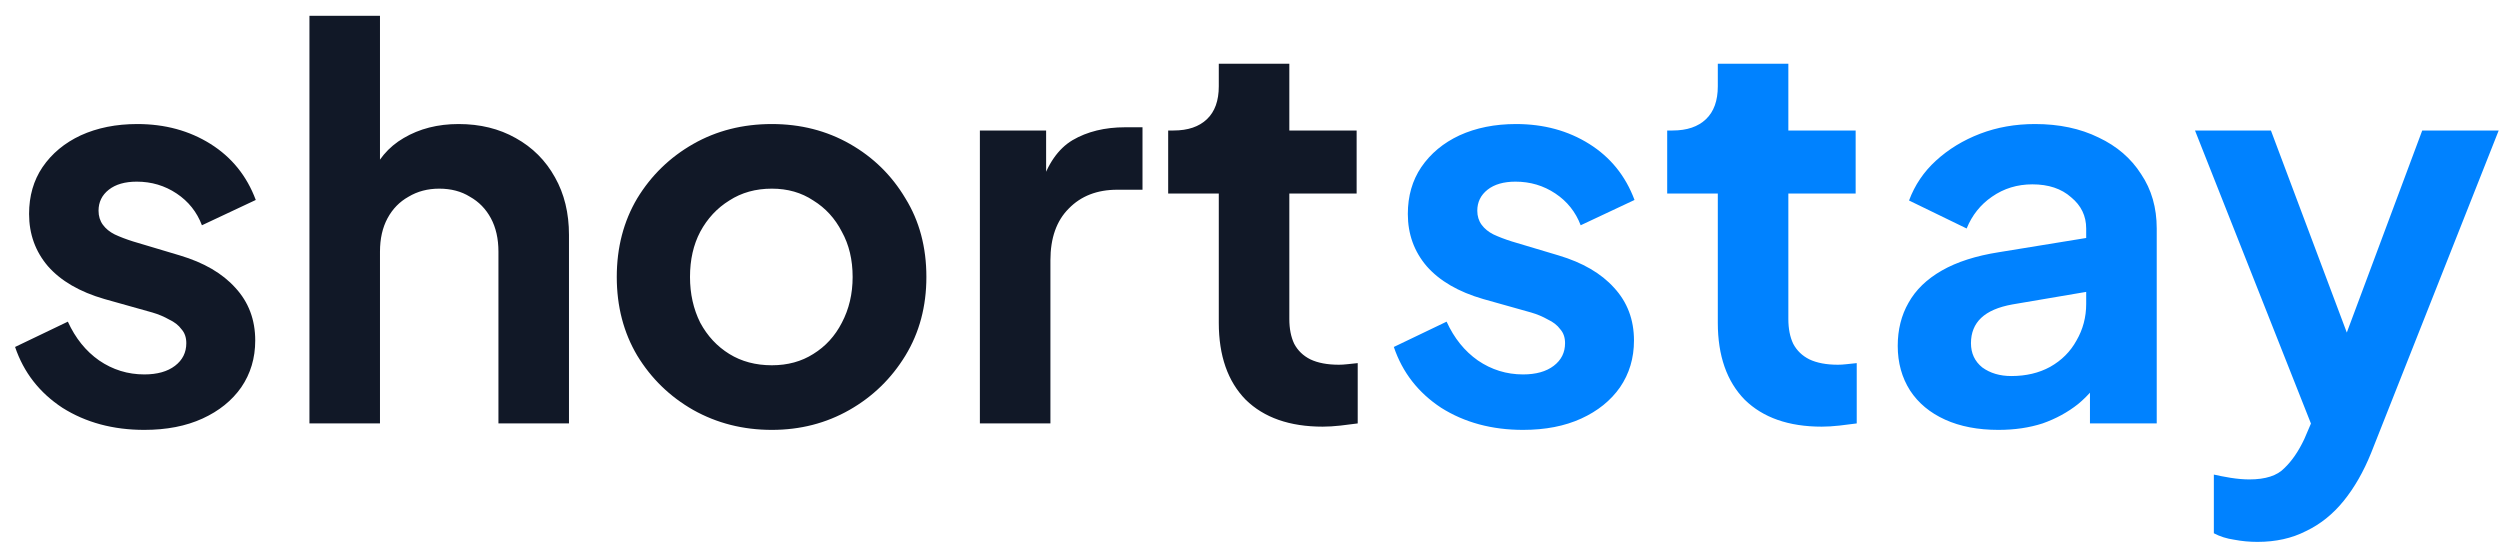
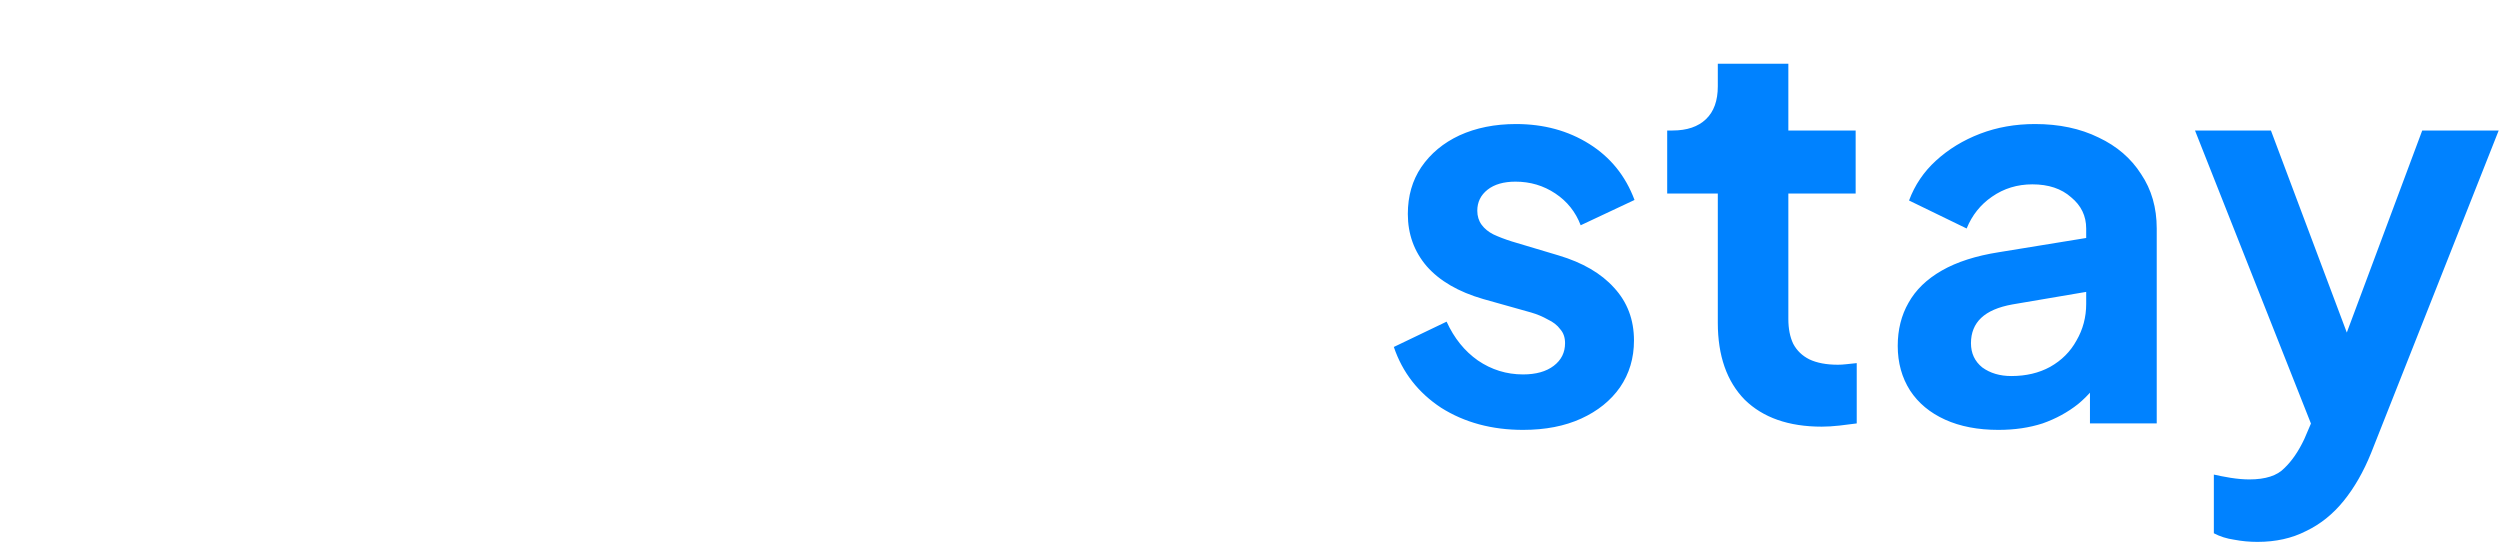
<svg xmlns="http://www.w3.org/2000/svg" width="130" height="29" viewBox="0 0 130 29" fill="none">
-   <path d="M7.504 22.354C5.88 22.354 4.461 21.971 3.248 21.206C2.053 20.422 1.232 19.367 0.784 18.042L3.528 16.726C3.92 17.585 4.461 18.257 5.152 18.742C5.861 19.227 6.645 19.47 7.504 19.47C8.176 19.47 8.708 19.321 9.1 19.022C9.492 18.723 9.688 18.331 9.688 17.846C9.688 17.547 9.604 17.305 9.436 17.118C9.287 16.913 9.072 16.745 8.792 16.614C8.531 16.465 8.241 16.343 7.924 16.25L5.432 15.55C4.144 15.177 3.164 14.607 2.492 13.842C1.839 13.077 1.512 12.171 1.512 11.126C1.512 10.193 1.745 9.381 2.212 8.69C2.697 7.981 3.36 7.43 4.2 7.038C5.059 6.646 6.039 6.45 7.14 6.45C8.577 6.45 9.847 6.795 10.948 7.486C12.049 8.177 12.833 9.147 13.3 10.398L10.5 11.714C10.239 11.023 9.8 10.473 9.184 10.062C8.568 9.651 7.877 9.446 7.112 9.446C6.496 9.446 6.011 9.586 5.656 9.866C5.301 10.146 5.124 10.51 5.124 10.958C5.124 11.238 5.199 11.481 5.348 11.686C5.497 11.891 5.703 12.059 5.964 12.19C6.244 12.321 6.561 12.442 6.916 12.554L9.352 13.282C10.603 13.655 11.564 14.215 12.236 14.962C12.927 15.709 13.272 16.623 13.272 17.706C13.272 18.621 13.029 19.433 12.544 20.142C12.059 20.833 11.387 21.374 10.528 21.766C9.669 22.158 8.661 22.354 7.504 22.354ZM16.091 22.018V0.822H19.759V9.782L19.255 9.25C19.61 8.335 20.188 7.645 20.991 7.178C21.812 6.693 22.764 6.45 23.847 6.45C24.967 6.45 25.956 6.693 26.815 7.178C27.692 7.663 28.373 8.345 28.859 9.222C29.344 10.081 29.587 11.079 29.587 12.218V22.018H25.919V13.086C25.919 12.414 25.788 11.835 25.527 11.35C25.265 10.865 24.901 10.491 24.435 10.23C23.987 9.95 23.455 9.81 22.839 9.81C22.241 9.81 21.709 9.95 21.243 10.23C20.776 10.491 20.412 10.865 20.151 11.35C19.89 11.835 19.759 12.414 19.759 13.086V22.018H16.091ZM40.136 22.354C38.643 22.354 37.281 22.009 36.048 21.318C34.835 20.627 33.864 19.685 33.136 18.49C32.427 17.295 32.072 15.933 32.072 14.402C32.072 12.871 32.427 11.509 33.136 10.314C33.864 9.119 34.835 8.177 36.048 7.486C37.262 6.795 38.624 6.45 40.136 6.45C41.63 6.45 42.983 6.795 44.197 7.486C45.41 8.177 46.371 9.119 47.081 10.314C47.809 11.49 48.172 12.853 48.172 14.402C48.172 15.933 47.809 17.295 47.081 18.49C46.352 19.685 45.382 20.627 44.169 21.318C42.955 22.009 41.611 22.354 40.136 22.354ZM40.136 18.994C40.958 18.994 41.676 18.798 42.292 18.406C42.927 18.014 43.422 17.473 43.776 16.782C44.15 16.073 44.337 15.279 44.337 14.402C44.337 13.506 44.15 12.722 43.776 12.05C43.422 11.359 42.927 10.818 42.292 10.426C41.676 10.015 40.958 9.81 40.136 9.81C39.297 9.81 38.559 10.015 37.925 10.426C37.29 10.818 36.786 11.359 36.413 12.05C36.058 12.722 35.88 13.506 35.88 14.402C35.88 15.279 36.058 16.073 36.413 16.782C36.786 17.473 37.29 18.014 37.925 18.406C38.559 18.798 39.297 18.994 40.136 18.994ZM50.954 22.018V6.786H54.398V10.174L54.118 9.67C54.473 8.531 55.023 7.738 55.77 7.29C56.535 6.842 57.45 6.618 58.514 6.618H59.41V9.866H58.094C57.049 9.866 56.209 10.193 55.574 10.846C54.939 11.481 54.622 12.377 54.622 13.534V22.018H50.954ZM68.781 22.186C67.064 22.186 65.729 21.719 64.777 20.786C63.844 19.834 63.377 18.499 63.377 16.782V10.062H60.745V6.786H61.025C61.772 6.786 62.35 6.59 62.761 6.198C63.172 5.806 63.377 5.237 63.377 4.49V3.314H67.045V6.786H70.545V10.062H67.045V16.586C67.045 17.09 67.129 17.519 67.297 17.874C67.484 18.229 67.764 18.499 68.137 18.686C68.529 18.873 69.024 18.966 69.621 18.966C69.752 18.966 69.901 18.957 70.069 18.938C70.256 18.919 70.433 18.901 70.601 18.882V22.018C70.34 22.055 70.041 22.093 69.705 22.13C69.369 22.167 69.061 22.186 68.781 22.186Z" fill="#111827" />
  <path d="M79.199 22.354C77.575 22.354 76.157 21.971 74.943 21.206C73.749 20.422 72.927 19.367 72.479 18.042L75.223 16.726C75.615 17.585 76.157 18.257 76.847 18.742C77.557 19.227 78.341 19.47 79.199 19.47C79.871 19.47 80.403 19.321 80.795 19.022C81.187 18.723 81.383 18.331 81.383 17.846C81.383 17.547 81.299 17.305 81.131 17.118C80.982 16.913 80.767 16.745 80.487 16.614C80.226 16.465 79.937 16.343 79.619 16.25L77.127 15.55C75.839 15.177 74.859 14.607 74.187 13.842C73.534 13.077 73.207 12.171 73.207 11.126C73.207 10.193 73.441 9.381 73.907 8.69C74.393 7.981 75.055 7.43 75.895 7.038C76.754 6.646 77.734 6.45 78.835 6.45C80.273 6.45 81.542 6.795 82.643 7.486C83.745 8.177 84.529 9.147 84.995 10.398L82.195 11.714C81.934 11.023 81.495 10.473 80.879 10.062C80.263 9.651 79.573 9.446 78.807 9.446C78.191 9.446 77.706 9.586 77.351 9.866C76.997 10.146 76.819 10.51 76.819 10.958C76.819 11.238 76.894 11.481 77.043 11.686C77.193 11.891 77.398 12.059 77.659 12.19C77.939 12.321 78.257 12.442 78.611 12.554L81.047 13.282C82.298 13.655 83.259 14.215 83.931 14.962C84.622 15.709 84.967 16.623 84.967 17.706C84.967 18.621 84.725 19.433 84.239 20.142C83.754 20.833 83.082 21.374 82.223 21.766C81.365 22.158 80.357 22.354 79.199 22.354ZM94.73 22.186C93.013 22.186 91.678 21.719 90.726 20.786C89.793 19.834 89.326 18.499 89.326 16.782V10.062H86.694V6.786H86.974C87.721 6.786 88.299 6.59 88.71 6.198C89.121 5.806 89.326 5.237 89.326 4.49V3.314H92.994V6.786H96.494V10.062H92.994V16.586C92.994 17.09 93.078 17.519 93.246 17.874C93.433 18.229 93.713 18.499 94.086 18.686C94.478 18.873 94.973 18.966 95.57 18.966C95.701 18.966 95.85 18.957 96.018 18.938C96.205 18.919 96.382 18.901 96.55 18.882V22.018C96.289 22.055 95.99 22.093 95.654 22.13C95.318 22.167 95.01 22.186 94.73 22.186ZM103.918 22.354C102.854 22.354 101.93 22.177 101.146 21.822C100.362 21.467 99.755 20.963 99.326 20.31C98.897 19.638 98.682 18.863 98.682 17.986C98.682 17.146 98.868 16.399 99.242 15.746C99.615 15.074 100.194 14.514 100.978 14.066C101.762 13.618 102.751 13.301 103.946 13.114L108.93 12.302V15.102L104.646 15.83C103.918 15.961 103.377 16.194 103.022 16.53C102.667 16.866 102.49 17.305 102.49 17.846C102.49 18.369 102.686 18.789 103.078 19.106C103.489 19.405 103.993 19.554 104.59 19.554C105.355 19.554 106.027 19.395 106.606 19.078C107.203 18.742 107.661 18.285 107.978 17.706C108.314 17.127 108.482 16.493 108.482 15.802V11.882C108.482 11.229 108.221 10.687 107.698 10.258C107.194 9.81 106.522 9.586 105.682 9.586C104.898 9.586 104.198 9.801 103.582 10.23C102.985 10.641 102.546 11.191 102.266 11.882L99.27 10.426C99.569 9.623 100.035 8.933 100.67 8.354C101.323 7.757 102.089 7.29 102.966 6.954C103.843 6.618 104.795 6.45 105.822 6.45C107.073 6.45 108.174 6.683 109.126 7.15C110.078 7.598 110.815 8.233 111.338 9.054C111.879 9.857 112.15 10.799 112.15 11.882V22.018H108.678V19.414L109.462 19.358C109.07 20.011 108.603 20.562 108.062 21.01C107.521 21.439 106.905 21.775 106.214 22.018C105.523 22.242 104.758 22.354 103.918 22.354ZM117.388 28.178C116.977 28.178 116.576 28.141 116.184 28.066C115.792 28.01 115.437 27.898 115.12 27.73V24.678C115.363 24.734 115.652 24.79 115.988 24.846C116.343 24.902 116.669 24.93 116.968 24.93C117.808 24.93 118.415 24.734 118.788 24.342C119.18 23.969 119.525 23.465 119.824 22.83L120.832 20.478L120.776 23.558L114.14 6.786H118.088L122.736 19.162H121.336L125.956 6.786H129.932L123.296 23.558C122.904 24.529 122.428 25.359 121.868 26.05C121.308 26.741 120.655 27.263 119.908 27.618C119.18 27.991 118.34 28.178 117.388 28.178Z" fill="#0082FF" />
</svg>